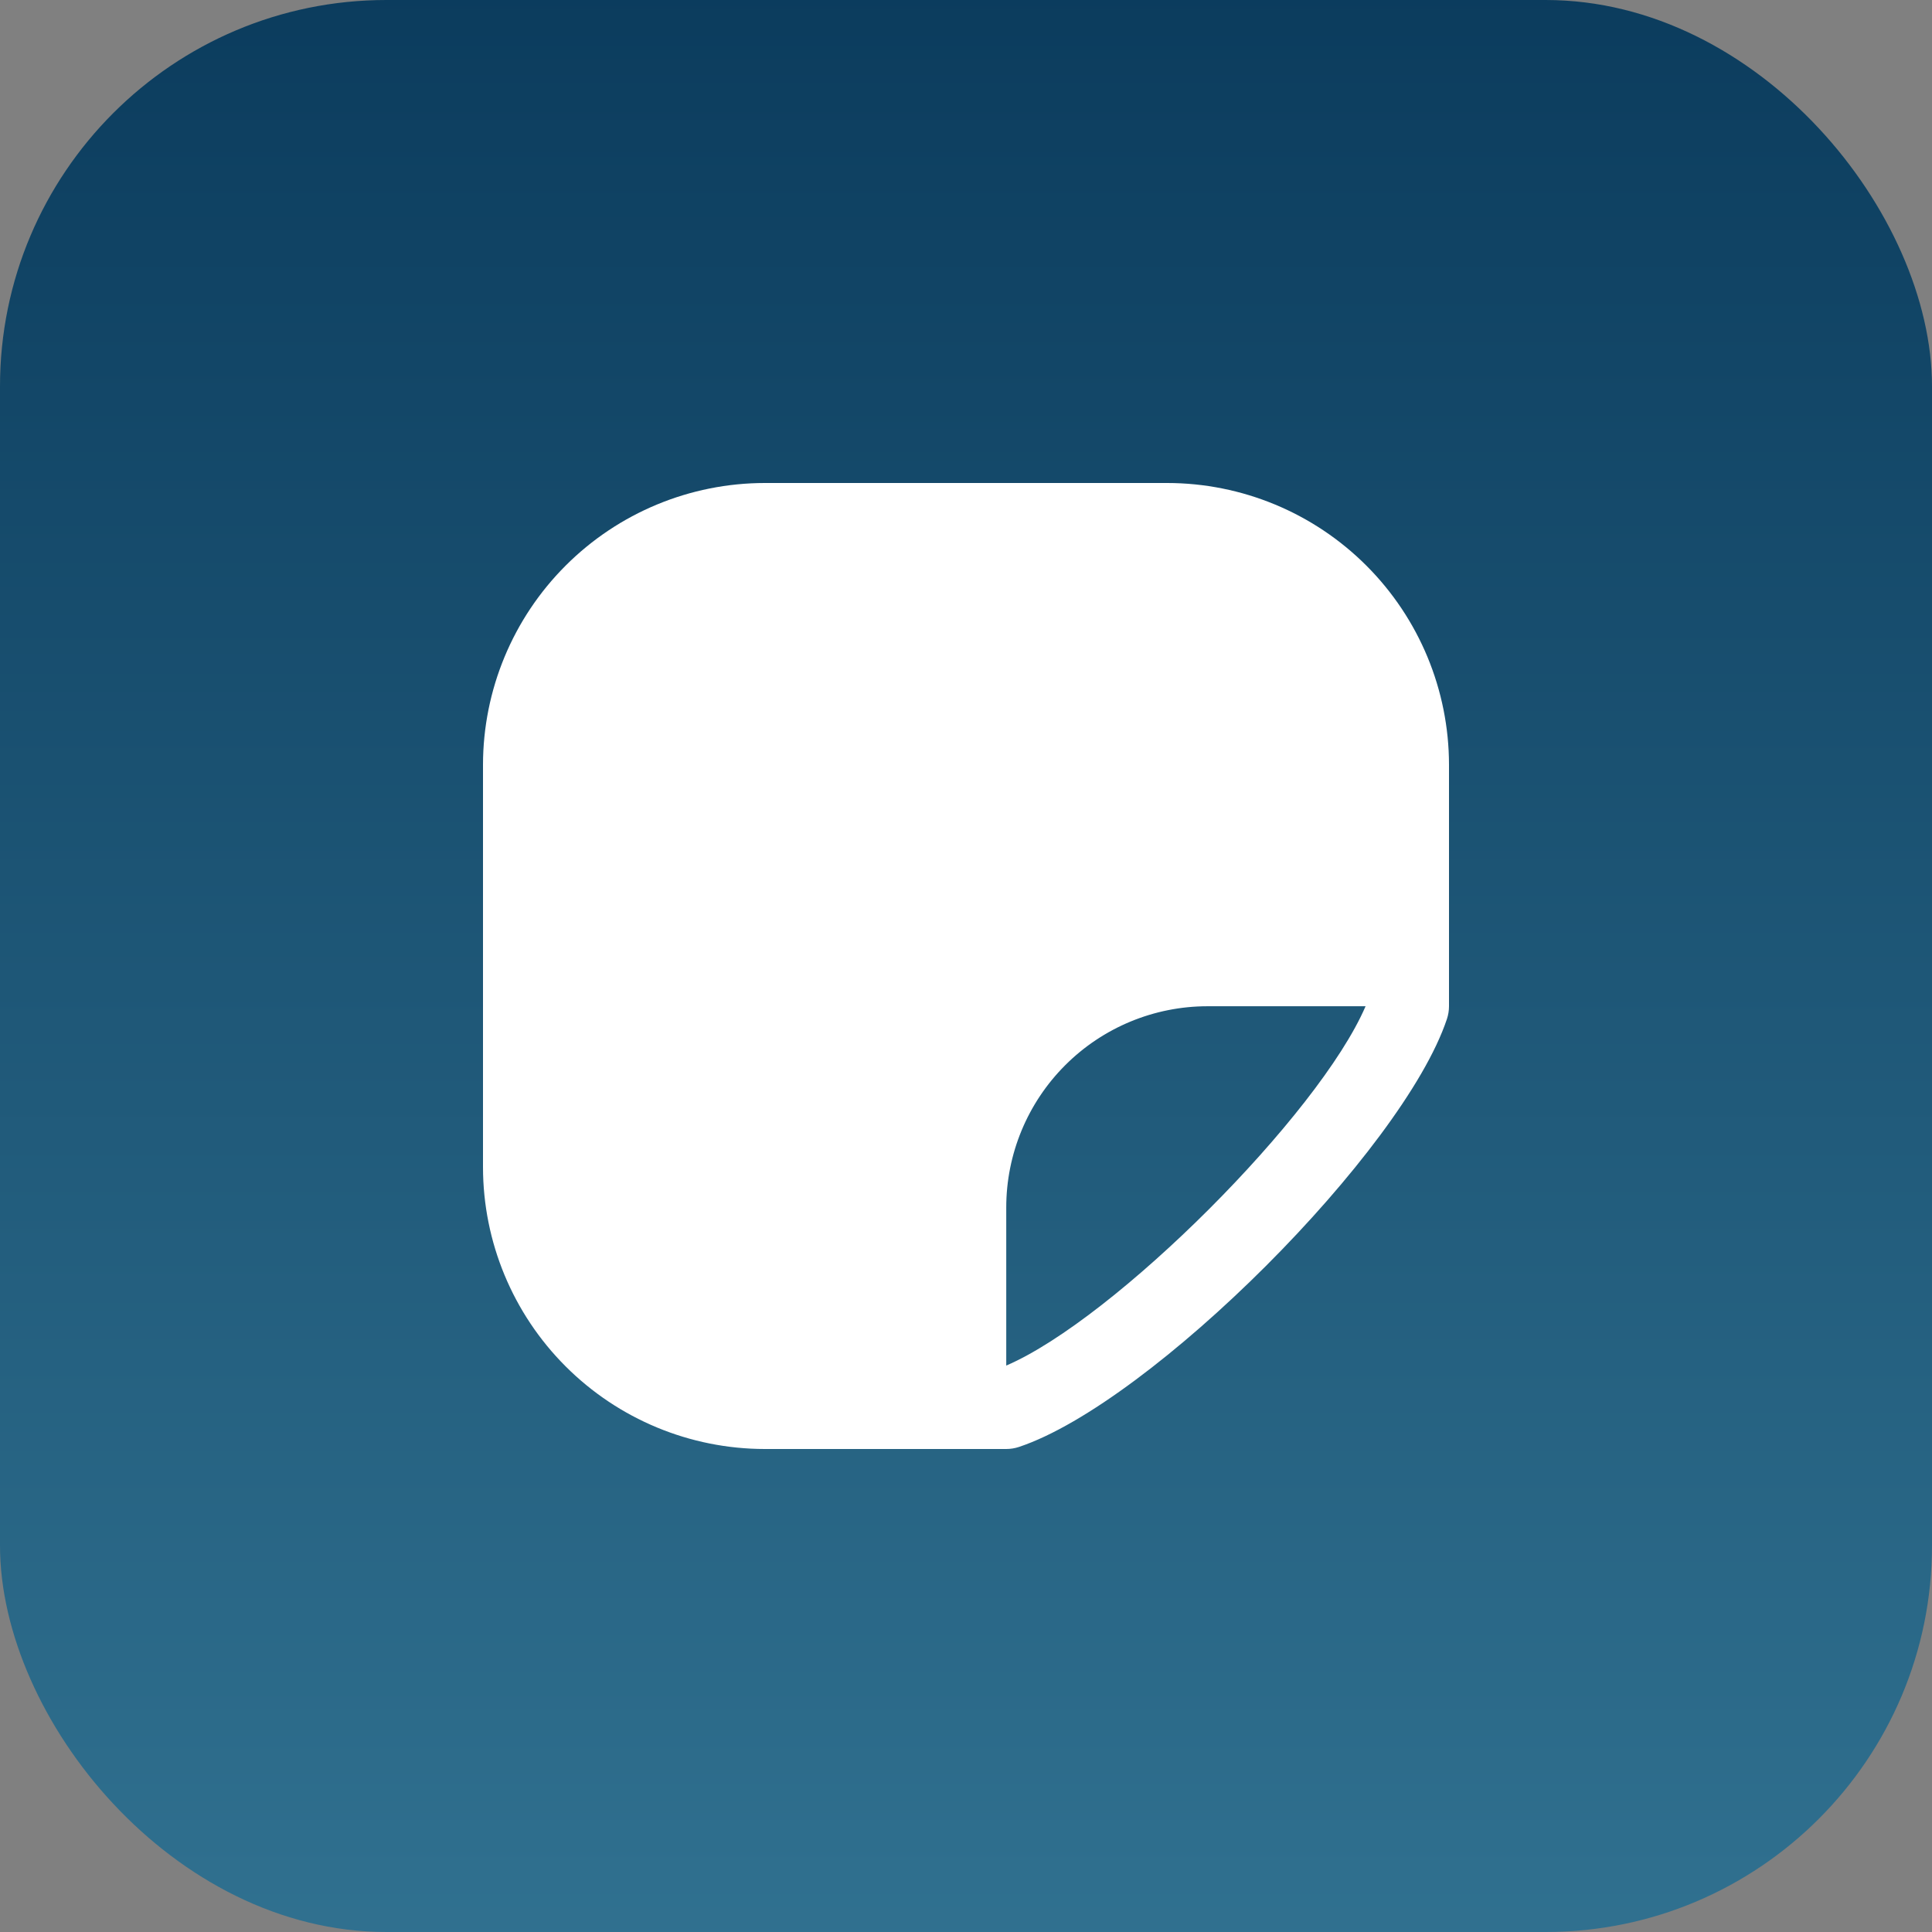
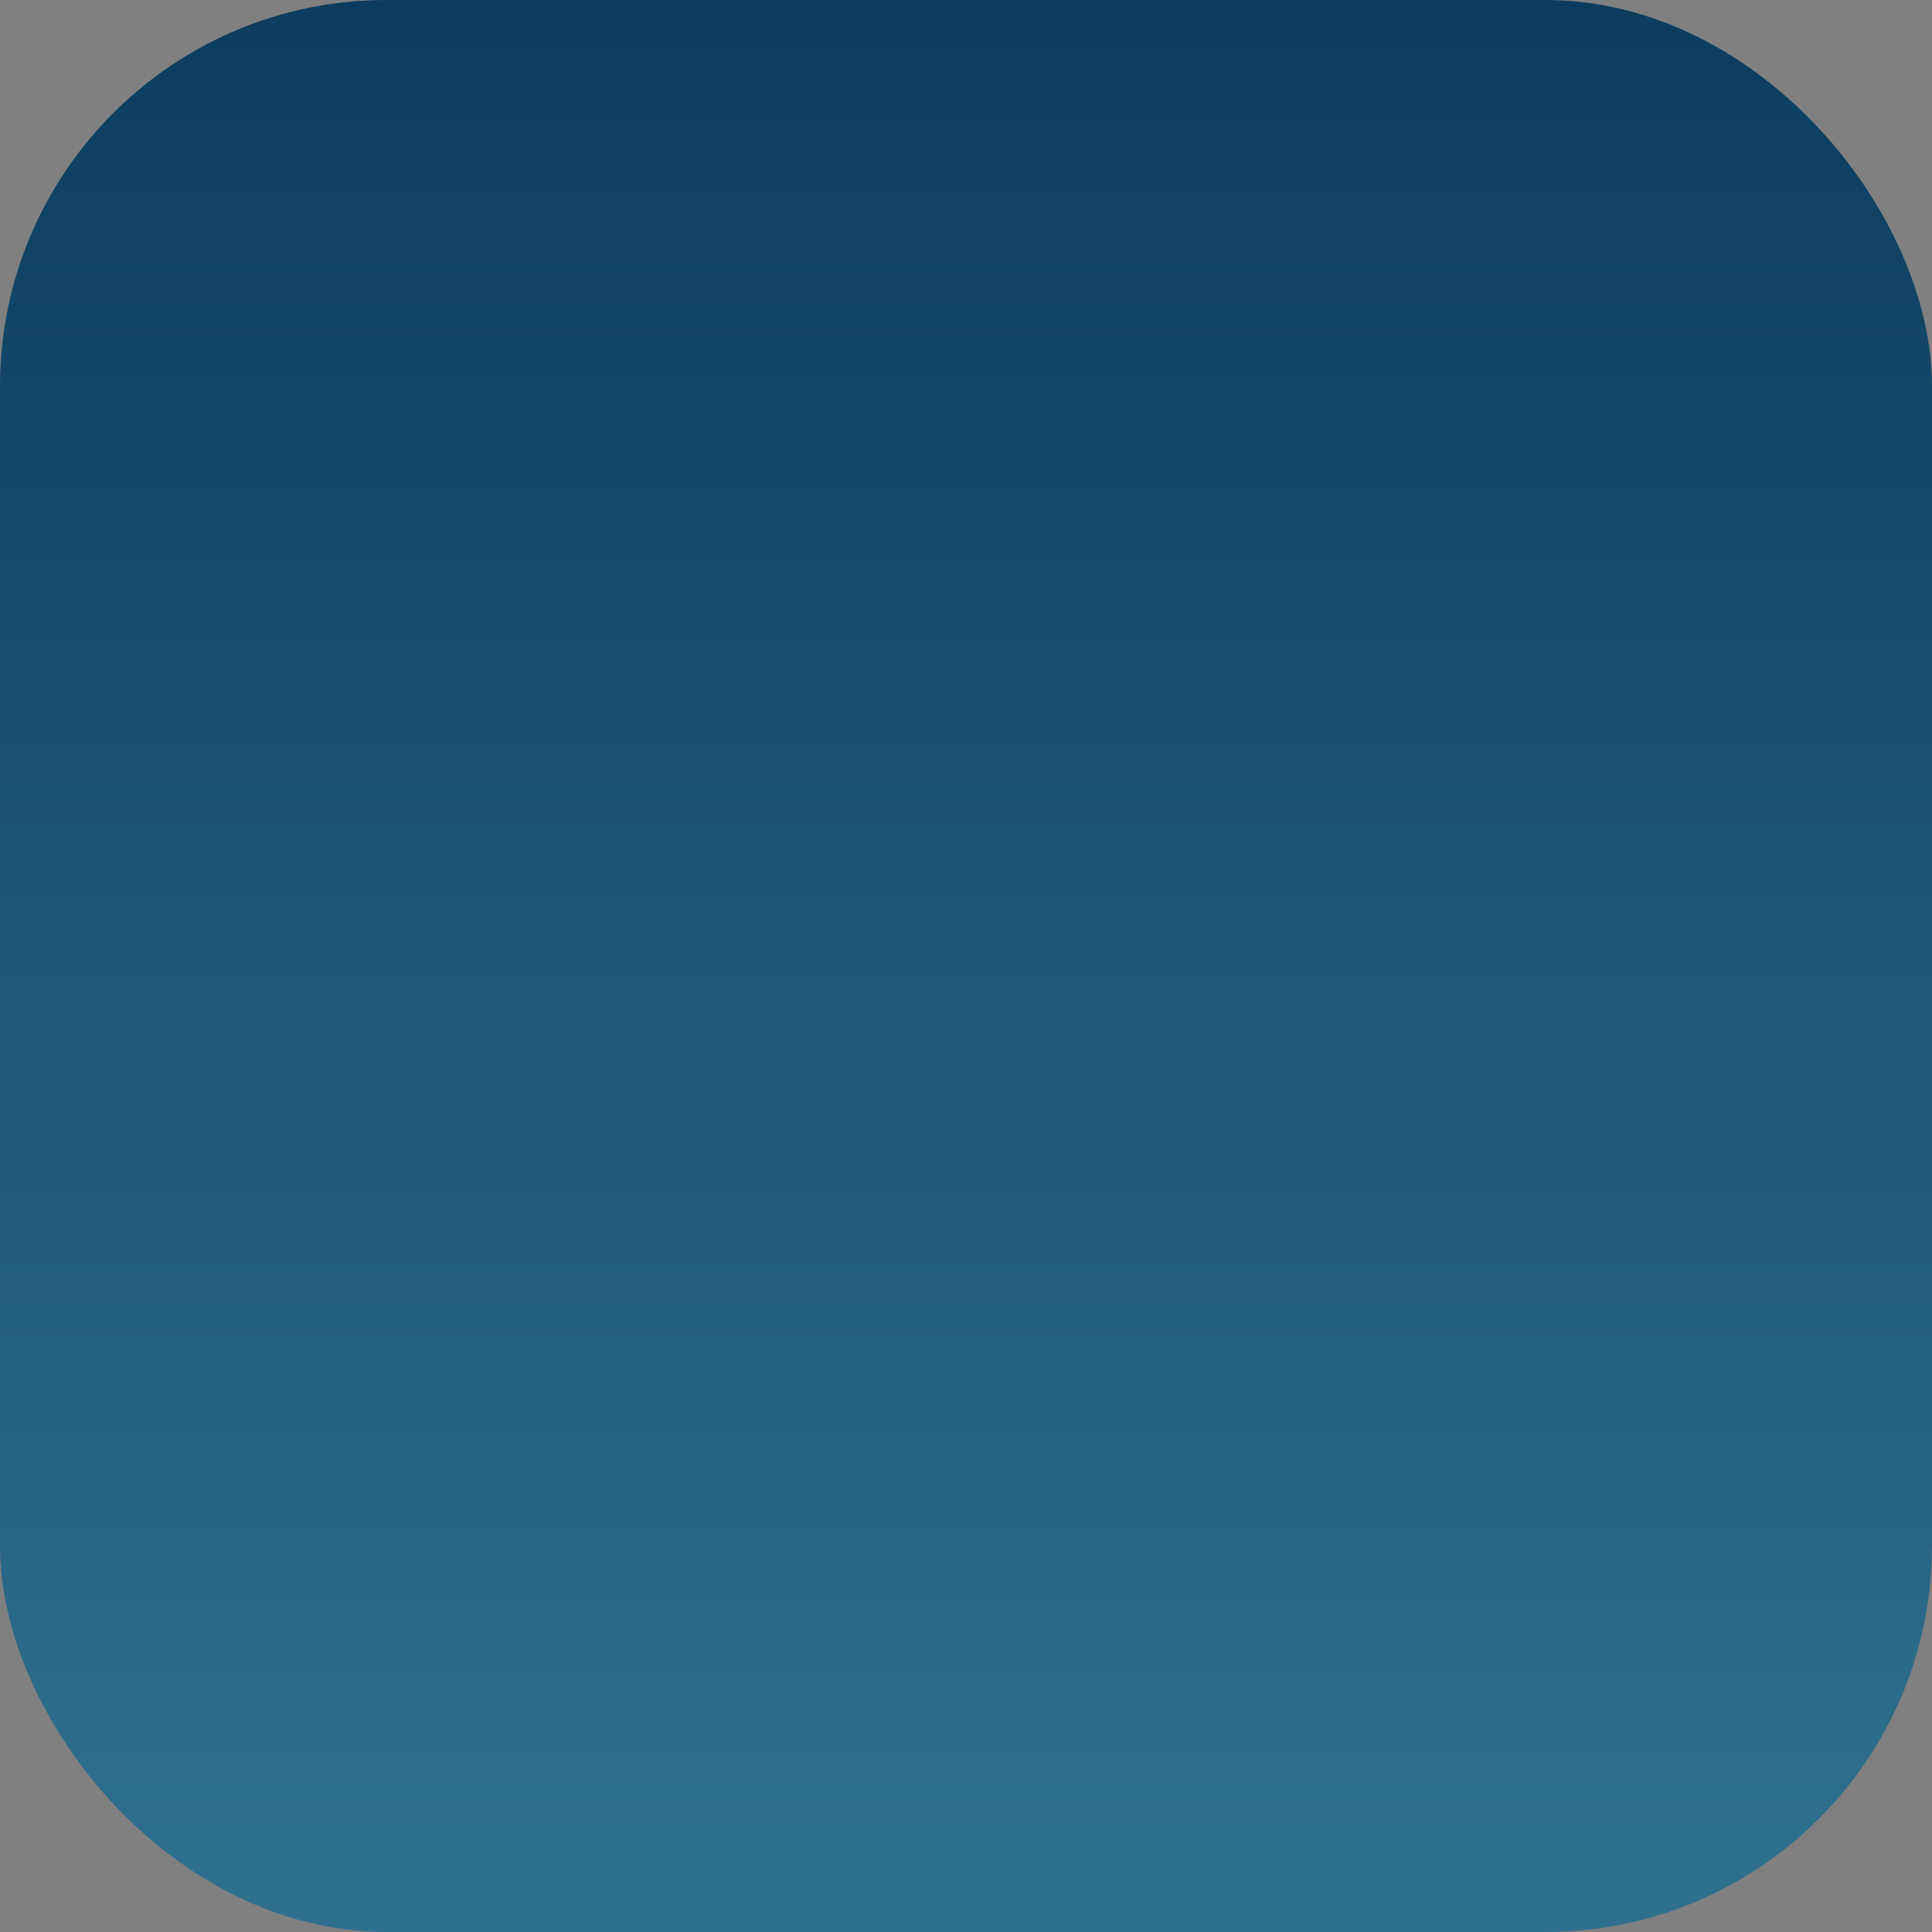
<svg xmlns="http://www.w3.org/2000/svg" width="60" height="60" viewBox="0 0 60 60" fill="none">
  <rect x="0" y="0" width="60" height="60" fill="#808080" stroke="none" />
  <rect width="60" height="60" rx="12" fill="url(#paint0_linear_29_670)" />
-   <path d="M36.25 15H23.75C21.43 15.002 19.206 15.925 17.566 17.566C15.925 19.206 15.002 21.43 15 23.75V36.25C15.002 38.57 15.925 40.794 17.566 42.434C19.206 44.075 21.43 44.998 23.75 45H31.25C31.384 45 31.518 44.978 31.645 44.936C35.744 43.569 43.569 35.744 44.936 31.645C44.978 31.518 45 31.384 45 31.25V23.75C44.998 21.43 44.075 19.206 42.434 17.566C40.794 15.925 38.57 15.002 36.25 15ZM31.25 42.409V37.5C31.25 35.842 31.909 34.253 33.081 33.081C34.253 31.909 35.842 31.25 37.5 31.25H42.409C40.962 34.617 34.617 40.962 31.25 42.409Z" fill="white" />
  <defs>
    <linearGradient id="paint0_linear_29_670" x1="29.174" y1="-18.679" x2="29.174" y2="61.698" gradientUnits="userSpaceOnUse">
      <stop stop-color="#002C4E" />
      <stop offset="1" stop-color="#317291" />
    </linearGradient>
  </defs>
</svg>